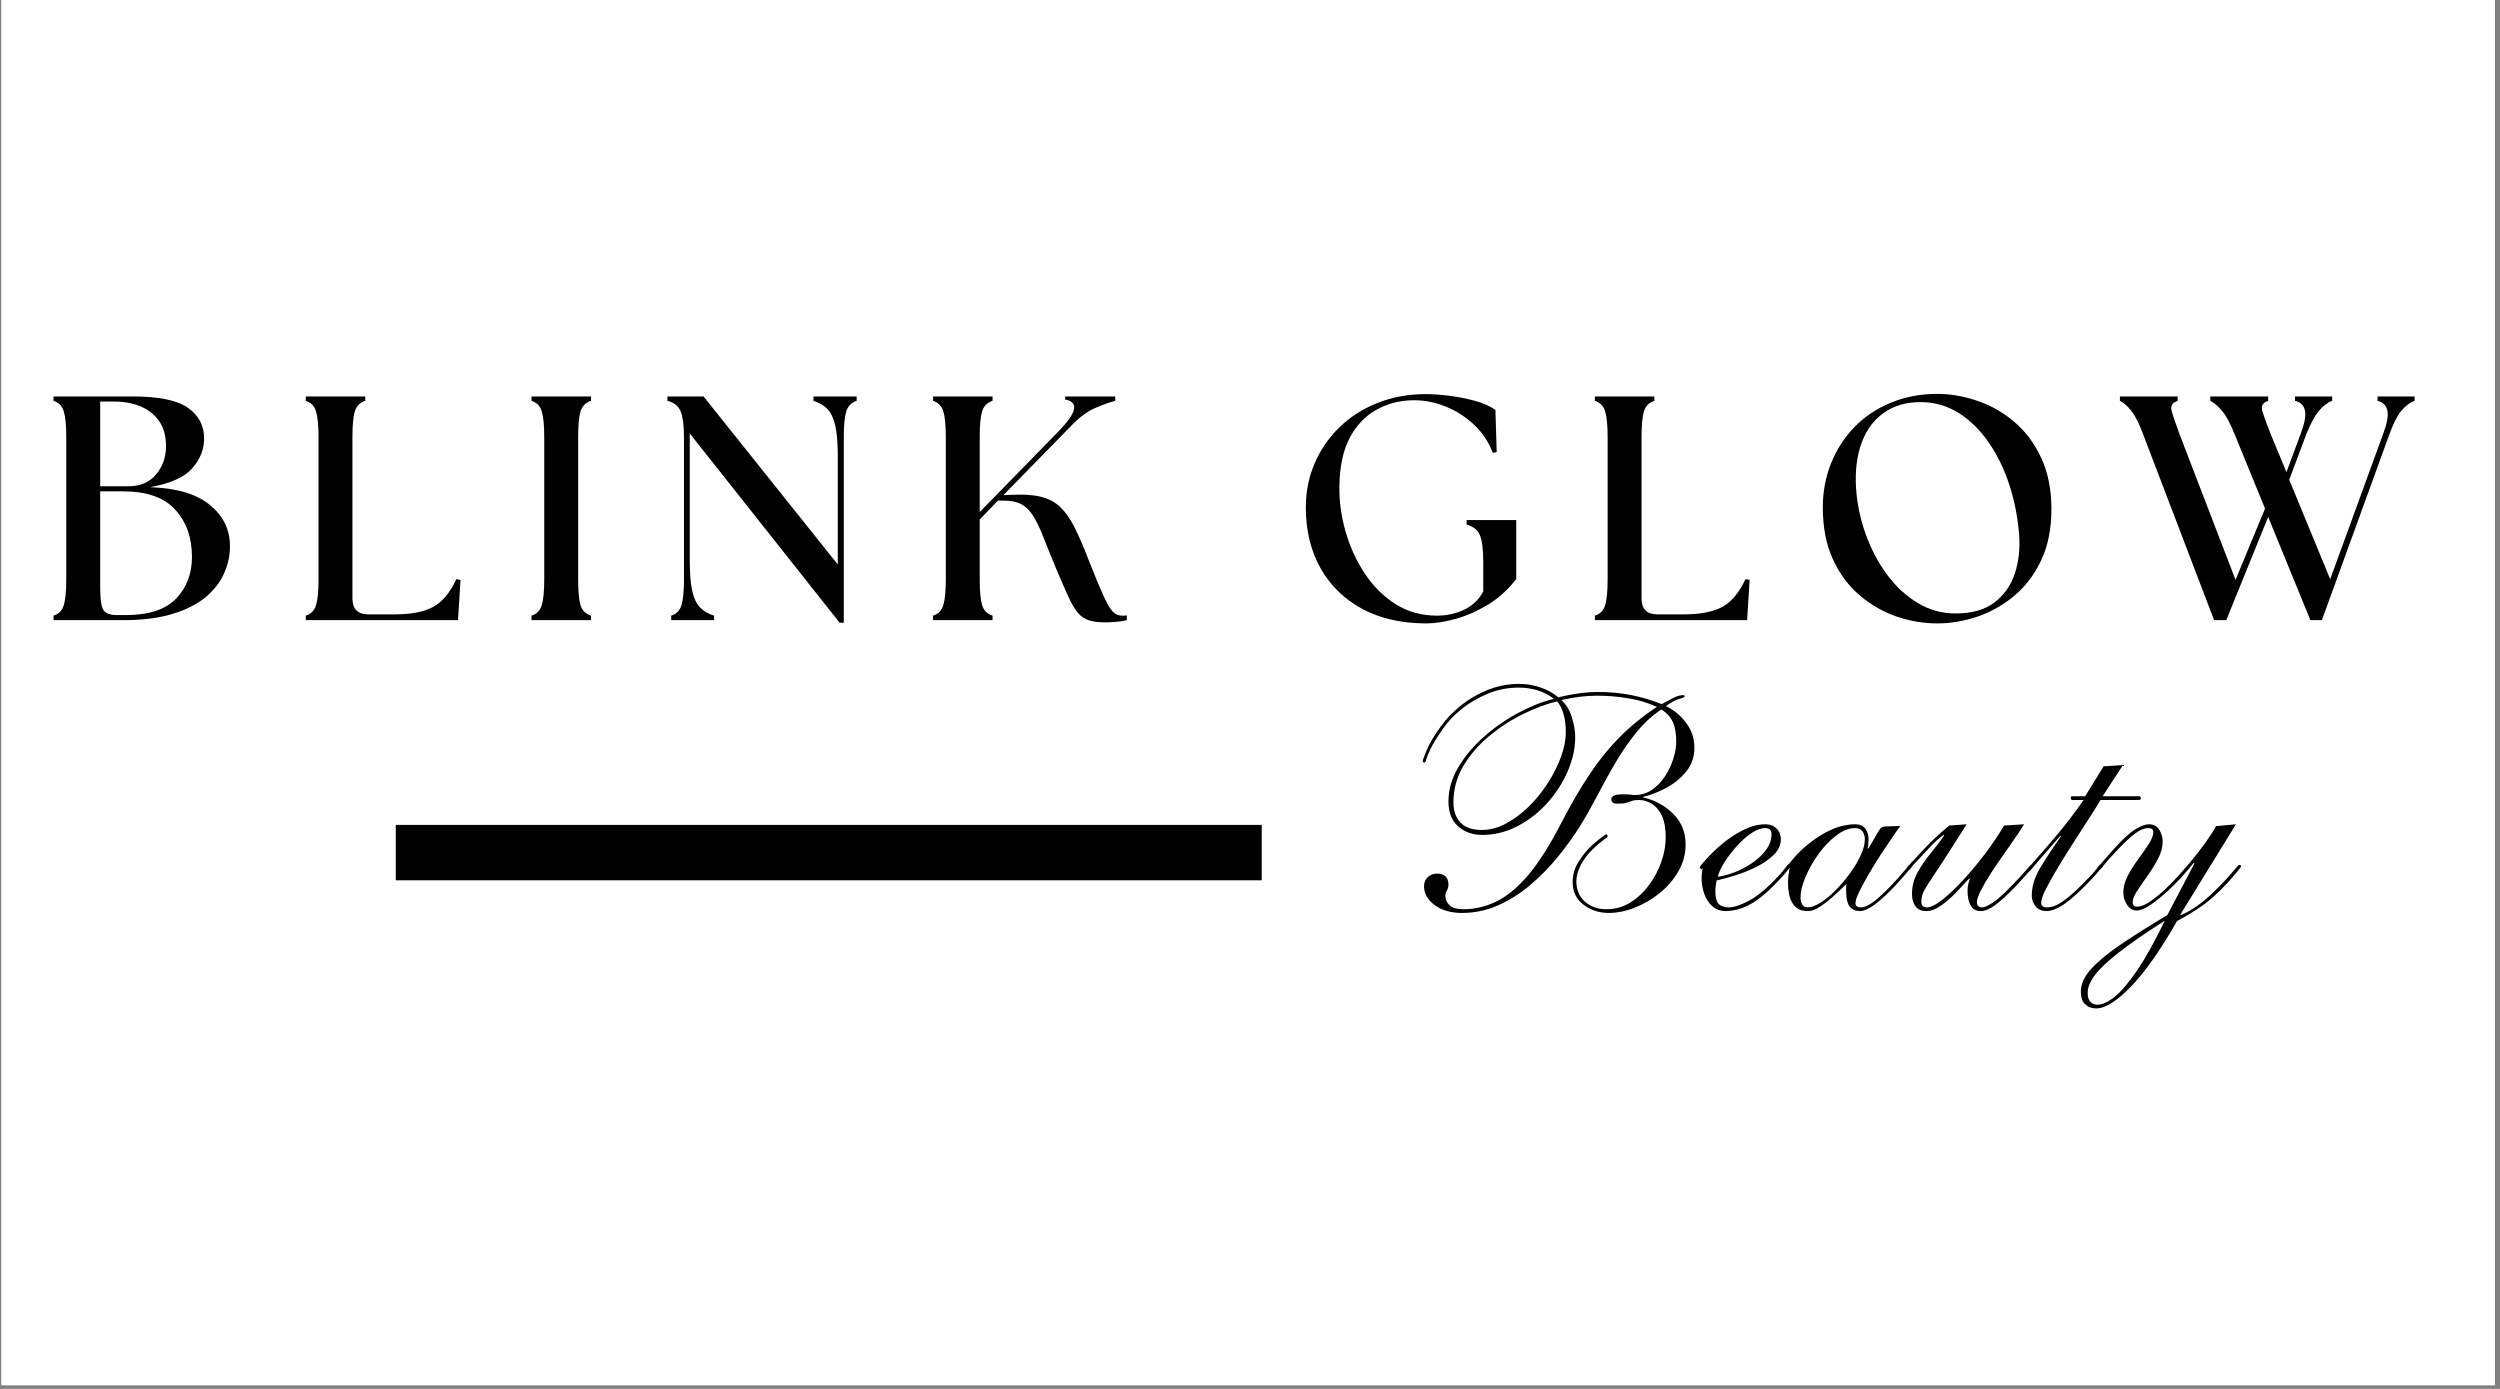
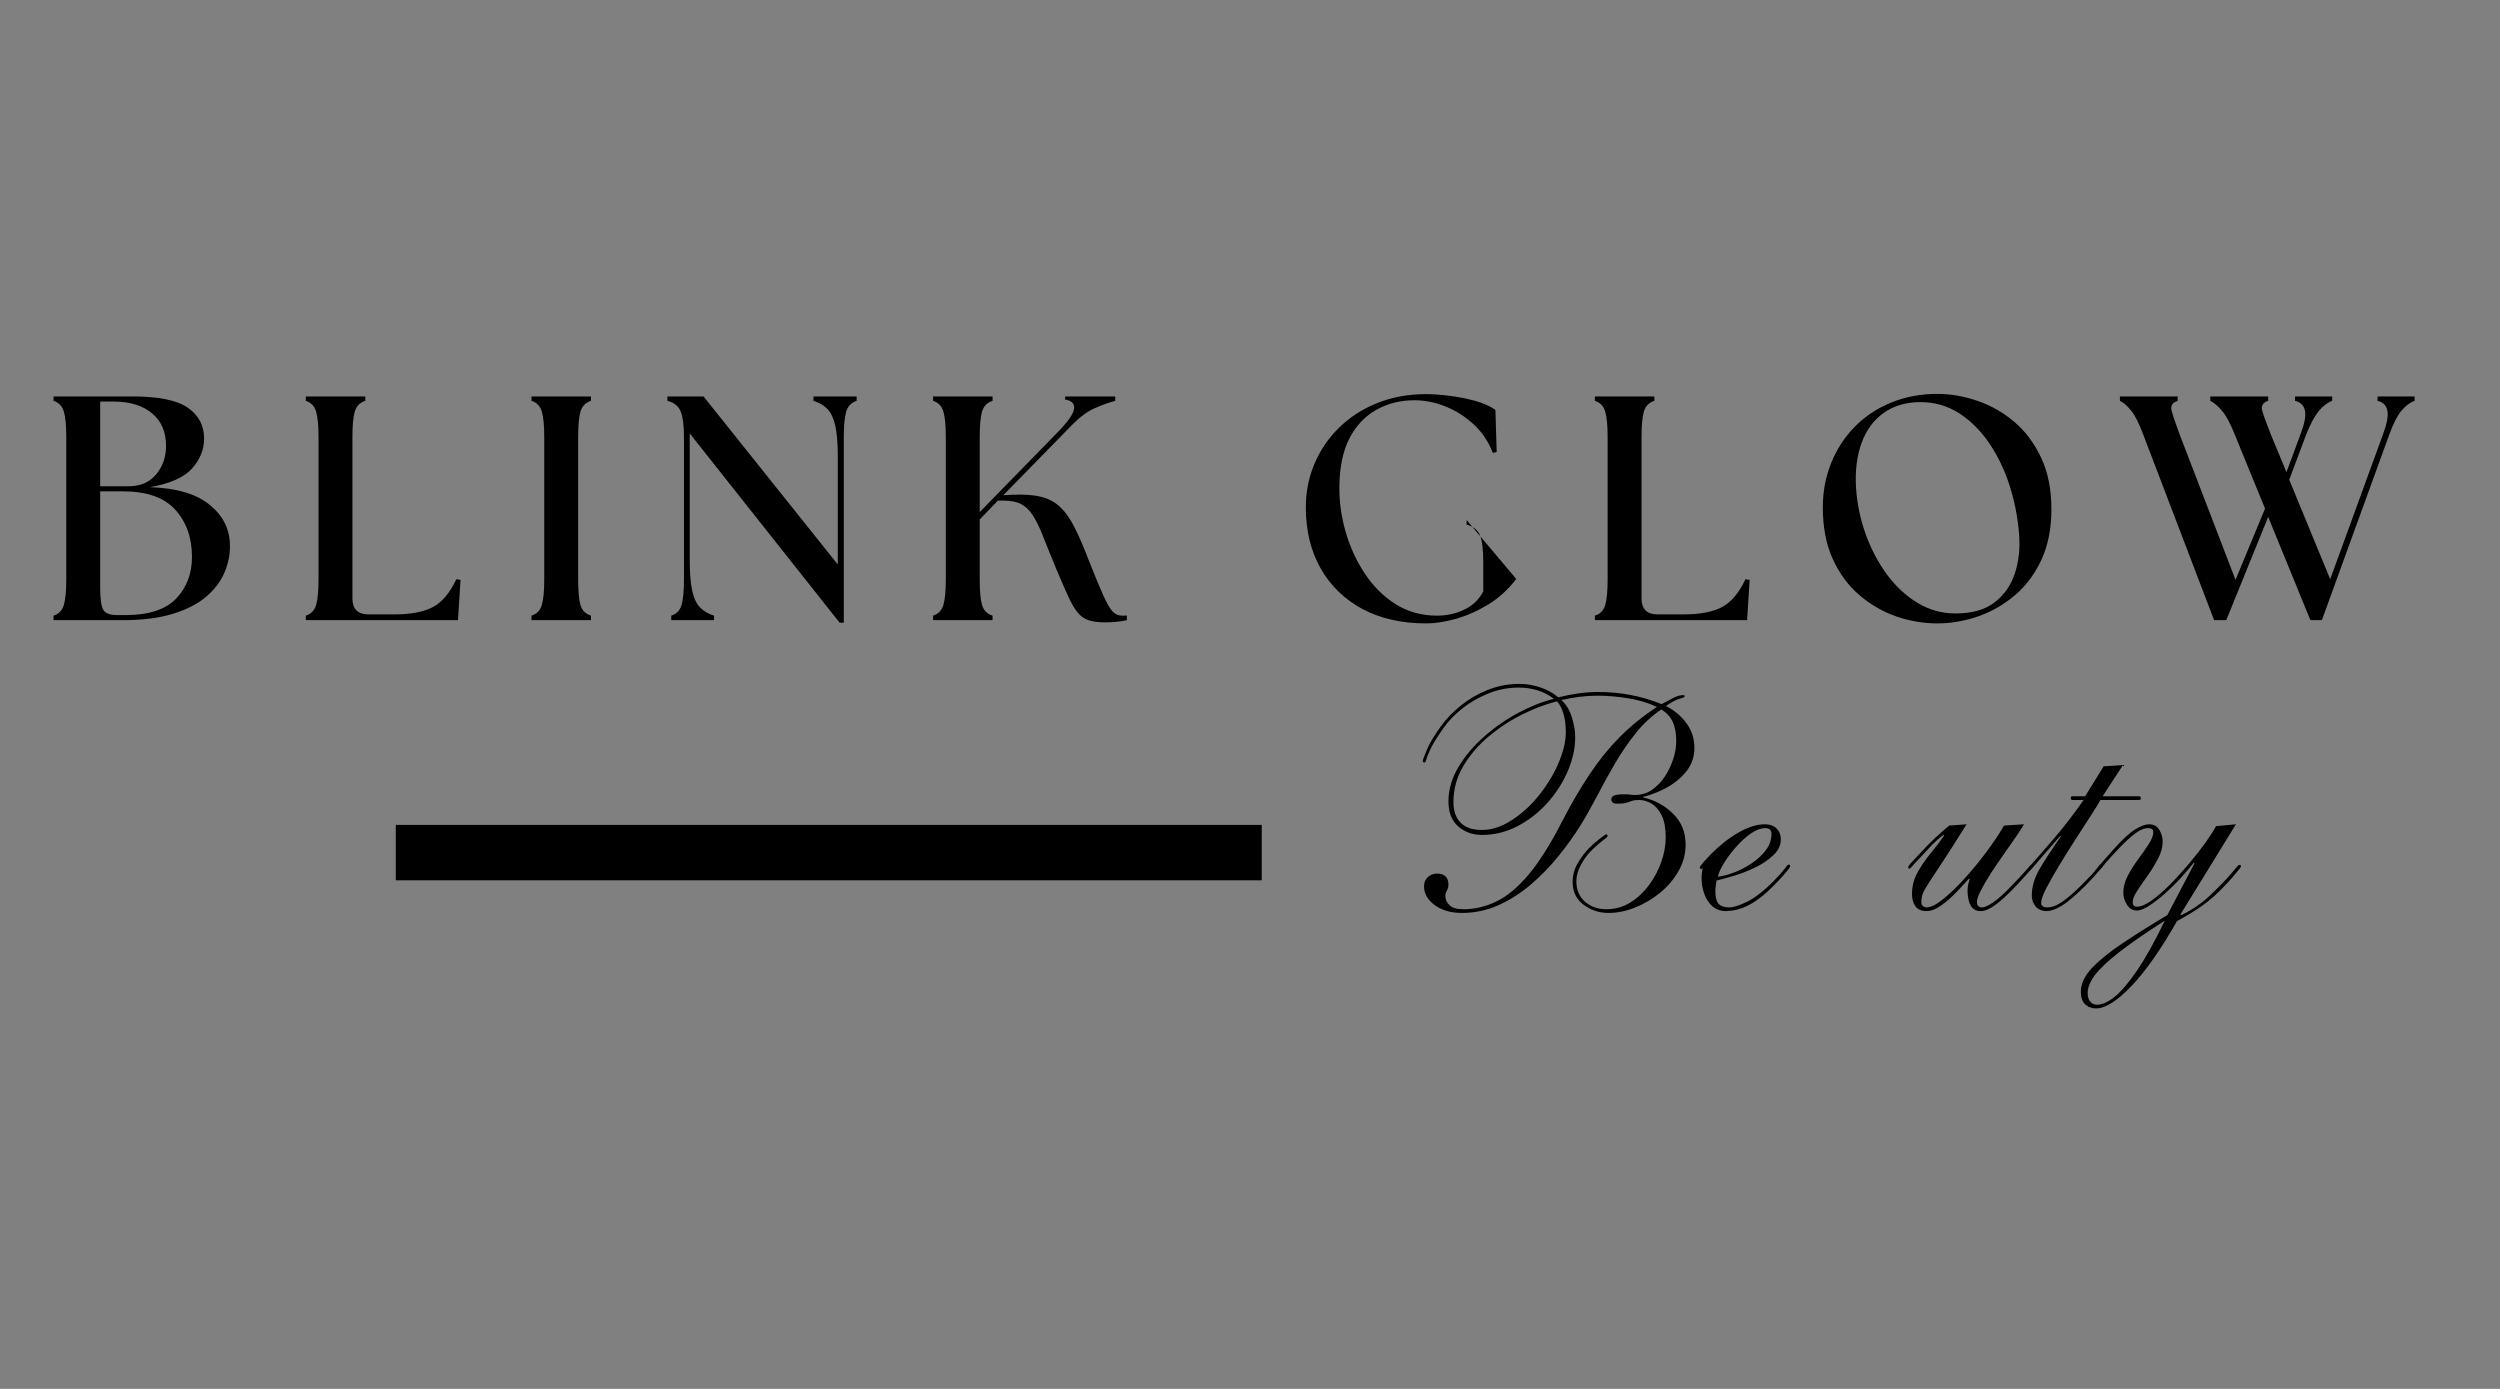
<svg xmlns="http://www.w3.org/2000/svg" version="1.0" preserveAspectRatio="xMidYMid meet" height="250" viewBox="0 0 337.5 187.5" zoomAndPan="magnify" width="450">
  <rect x="0" y="0" width="337.5" height="187.5" fill="#808080" stroke="none" />
  <defs>
    <g />
    <clipPath id="733608d849">
-       <path clip-rule="nonzero" d="M 0.199 0 L 336.801 0 L 336.801 187 L 0.199 187 Z M 0.199 0" />
-     </clipPath>
+       </clipPath>
  </defs>
  <g clip-path="url(#733608d849)">
    <path fill-rule="nonzero" fill-opacity="1" d="M 0.199 0 L 336.801 0 L 336.801 187 L 0.199 187 Z M 0.199 0" fill="#ffffff" />
    <path fill-rule="nonzero" fill-opacity="1" d="M 0.199 0 L 336.801 0 L 336.801 187 L 0.199 187 Z M 0.199 0" fill="#ffffff" />
  </g>
  <g fill-opacity="1" fill="#000000">
    <g transform="translate(5.196, 83.722)">
      <g>
        <path d="M 2.031 0 L 2.031 -0.609 C 2.75 -0.836 3.211 -1.316 3.422 -2.047 C 3.641 -2.785 3.75 -3.93 3.75 -5.484 L 3.75 -24.734 C 3.75 -26.285 3.641 -27.426 3.422 -28.156 C 3.211 -28.895 2.75 -29.379 2.031 -29.609 L 2.031 -30.203 L 12.688 -30.203 C 16.227 -30.203 18.723 -29.691 20.172 -28.672 C 21.629 -27.648 22.359 -26.266 22.359 -24.516 C 22.359 -23.047 21.82 -21.707 20.75 -20.5 C 19.688 -19.289 17.789 -18.441 15.062 -17.953 C 18.625 -17.836 21.305 -17.047 23.109 -15.578 C 24.91 -14.109 25.82 -12.297 25.844 -10.141 C 25.875 -8.879 25.629 -7.645 25.109 -6.438 C 24.598 -5.227 23.773 -4.141 22.641 -3.172 C 21.504 -2.203 20.004 -1.43 18.141 -0.859 C 16.285 -0.285 14.035 0 11.391 0 Z M 8.328 -4.438 C 8.328 -2.883 8.469 -1.867 8.75 -1.391 C 9.039 -0.922 9.648 -0.688 10.578 -0.688 L 11.781 -0.688 C 14.883 -0.688 17.148 -1.426 18.578 -2.906 C 20.004 -4.395 20.719 -6.273 20.719 -8.547 C 20.719 -11.129 19.969 -13.25 18.469 -14.906 C 16.977 -16.562 14.617 -17.391 11.391 -17.391 L 8.328 -17.391 Z M 8.328 -18.078 L 12.172 -18.078 C 13.754 -18.078 14.988 -18.609 15.875 -19.672 C 16.77 -20.742 17.219 -22.023 17.219 -23.516 C 17.219 -25.422 16.582 -26.895 15.312 -27.938 C 14.051 -28.988 12.312 -29.516 10.094 -29.516 L 8.328 -29.516 Z M 8.328 -18.078" />
      </g>
    </g>
  </g>
  <g fill-opacity="1" fill="#000000">
    <g transform="translate(39.25, 83.722)">
      <g>
        <path d="M 2.031 0 L 2.031 -0.609 C 2.75 -0.836 3.211 -1.316 3.422 -2.047 C 3.641 -2.785 3.75 -3.93 3.75 -5.484 L 3.75 -24.734 C 3.75 -26.285 3.641 -27.426 3.422 -28.156 C 3.211 -28.895 2.75 -29.379 2.031 -29.609 L 2.031 -30.203 L 10.062 -30.203 L 10.062 -29.609 C 9.332 -29.379 8.859 -28.895 8.641 -28.156 C 8.43 -27.426 8.328 -26.285 8.328 -24.734 L 8.328 -2.938 C 8.328 -1.5 9.047 -0.781 10.484 -0.781 L 14.031 -0.781 C 16.219 -0.781 17.938 -1.109 19.188 -1.766 C 20.438 -2.43 21.492 -3.688 22.359 -5.531 L 22.922 -5.438 L 22.578 0 Z M 2.031 0" />
      </g>
    </g>
  </g>
  <g fill-opacity="1" fill="#000000">
    <g transform="translate(69.723, 83.722)">
      <g>
        <path d="M 2.031 0 L 2.031 -0.609 C 2.75 -0.836 3.211 -1.316 3.422 -2.047 C 3.641 -2.785 3.75 -3.93 3.75 -5.484 L 3.75 -24.734 C 3.75 -26.285 3.641 -27.426 3.422 -28.156 C 3.211 -28.895 2.75 -29.379 2.031 -29.609 L 2.031 -30.203 L 10.062 -30.203 L 10.062 -29.609 C 9.332 -29.379 8.859 -28.895 8.641 -28.156 C 8.43 -27.426 8.328 -26.285 8.328 -24.734 L 8.328 -5.484 C 8.328 -3.93 8.43 -2.785 8.641 -2.047 C 8.859 -1.316 9.332 -0.836 10.062 -0.609 L 10.062 0 Z M 2.031 0" />
      </g>
    </g>
  </g>
  <g fill-opacity="1" fill="#000000">
    <g transform="translate(88.585, 83.722)">
      <g>
        <path d="M 24.766 0.344 L 4.531 -25.203 L 4.531 -8.062 C 4.531 -6.312 4.645 -4.93 4.875 -3.922 C 5.102 -2.922 5.461 -2.176 5.953 -1.688 C 6.441 -1.195 7.062 -0.836 7.812 -0.609 L 7.812 0 L 2.031 0 L 2.031 -0.609 C 2.75 -0.836 3.211 -1.316 3.422 -2.047 C 3.641 -2.785 3.75 -3.93 3.75 -5.484 L 3.75 -24.734 C 3.75 -26.285 3.602 -27.426 3.312 -28.156 C 3.031 -28.895 2.43 -29.379 1.516 -29.609 L 1.516 -30.203 L 6.391 -30.203 L 24.516 -7.516 L 24.516 -22.141 C 24.516 -23.891 24.398 -25.27 24.172 -26.281 C 23.941 -27.289 23.582 -28.039 23.094 -28.531 C 22.602 -29.02 21.984 -29.379 21.234 -29.609 L 21.234 -30.203 L 27.062 -30.203 L 27.062 -29.609 C 26.344 -29.379 25.875 -28.895 25.656 -28.156 C 25.438 -27.426 25.328 -26.285 25.328 -24.734 L 25.328 0.344 Z M 24.766 0.344" />
      </g>
    </g>
  </g>
  <g fill-opacity="1" fill="#000000">
    <g transform="translate(123.934, 83.722)">
      <g>
        <path d="M 2.031 0 L 2.031 -0.609 C 2.75 -0.836 3.211 -1.316 3.422 -2.047 C 3.641 -2.785 3.75 -3.93 3.75 -5.484 L 3.75 -24.734 C 3.75 -26.285 3.641 -27.426 3.422 -28.156 C 3.211 -28.895 2.75 -29.379 2.031 -29.609 L 2.031 -30.203 L 10.062 -30.203 L 10.062 -29.609 C 9.332 -29.379 8.859 -28.895 8.641 -28.156 C 8.43 -27.426 8.328 -26.285 8.328 -24.734 L 8.328 -14.594 L 18.812 -25.328 C 20.195 -26.742 20.945 -27.801 21.062 -28.5 C 21.176 -29.207 20.773 -29.633 19.859 -29.781 L 19.859 -30.203 L 26.625 -30.203 L 26.625 -29.609 C 25.758 -29.379 24.832 -29.047 23.844 -28.609 C 22.852 -28.18 21.812 -27.406 20.719 -26.281 L 11.516 -16.875 L 12.609 -16.922 C 14.211 -17.004 15.539 -16.914 16.594 -16.656 C 17.645 -16.395 18.52 -15.926 19.219 -15.25 C 19.926 -14.57 20.566 -13.656 21.141 -12.5 C 21.723 -11.352 22.344 -9.922 23 -8.203 C 23.863 -6.016 24.539 -4.379 25.031 -3.297 C 25.52 -2.223 25.941 -1.504 26.297 -1.141 C 26.66 -0.785 27.07 -0.609 27.531 -0.609 C 27.645 -0.609 27.754 -0.609 27.859 -0.609 C 27.961 -0.609 28.07 -0.617 28.188 -0.641 L 28.188 0 C 27.695 0.113 27.195 0.191 26.688 0.234 C 26.188 0.273 25.707 0.297 25.25 0.297 C 24.352 0.297 23.617 0.203 23.047 0.016 C 22.473 -0.172 21.977 -0.516 21.562 -1.016 C 21.145 -1.516 20.711 -2.254 20.266 -3.234 C 19.816 -4.211 19.258 -5.492 18.594 -7.078 C 17.906 -8.742 17.332 -10.16 16.875 -11.328 C 16.414 -12.492 15.961 -13.426 15.516 -14.125 C 15.066 -14.832 14.539 -15.344 13.938 -15.656 C 13.332 -15.977 12.539 -16.141 11.562 -16.141 L 10.781 -16.141 L 8.328 -13.594 L 8.328 -5.484 C 8.328 -3.93 8.43 -2.785 8.641 -2.047 C 8.859 -1.316 9.332 -0.836 10.062 -0.609 L 10.062 0 Z M 2.031 0" />
      </g>
    </g>
  </g>
  <g fill-opacity="1" fill="#000000">
    <g transform="translate(158.55, 83.722)">
      <g />
    </g>
  </g>
  <g fill-opacity="1" fill="#000000">
    <g transform="translate(173.959, 83.722)">
      <g>
-         <path d="M 18.594 0.438 C 15.289 0.438 12.422 -0.207 9.984 -1.5 C 7.555 -2.801 5.672 -4.629 4.328 -6.984 C 2.992 -9.348 2.328 -12.098 2.328 -15.234 C 2.328 -17.305 2.711 -19.258 3.484 -21.094 C 4.266 -22.938 5.367 -24.562 6.797 -25.969 C 8.223 -27.383 9.938 -28.492 11.938 -29.297 C 13.938 -30.109 16.145 -30.516 18.562 -30.516 C 19.445 -30.516 20.477 -30.441 21.656 -30.297 C 22.844 -30.148 23.992 -29.926 25.109 -29.625 C 26.234 -29.32 27.172 -28.91 27.922 -28.391 L 28.094 -22.703 L 27.578 -22.578 C 27.004 -24.066 26.156 -25.336 25.031 -26.391 C 23.906 -27.441 22.641 -28.254 21.234 -28.828 C 19.828 -29.398 18.398 -29.688 16.953 -29.688 C 15.086 -29.688 13.391 -29.258 11.859 -28.406 C 10.336 -27.562 9.129 -26.285 8.234 -24.578 C 7.348 -22.867 6.891 -20.703 6.859 -18.078 C 6.828 -16.035 7.109 -13.984 7.703 -11.922 C 8.297 -9.867 9.16 -7.988 10.297 -6.281 C 11.43 -4.57 12.816 -3.195 14.453 -2.156 C 16.098 -1.125 17.957 -0.609 20.031 -0.609 C 21.375 -0.609 22.613 -0.883 23.75 -1.438 C 24.895 -2 25.738 -2.816 26.281 -3.891 L 26.281 -7.812 C 26.281 -9.508 26.133 -10.719 25.844 -11.438 C 25.562 -12.156 24.957 -12.645 24.031 -12.906 L 24.031 -13.516 L 30.734 -13.516 L 30.734 -5.562 C 29.66 -4.156 28.406 -3.008 26.969 -2.125 C 25.531 -1.25 24.078 -0.602 22.609 -0.188 C 21.141 0.227 19.801 0.438 18.594 0.438 Z M 18.594 0.438" />
+         <path d="M 18.594 0.438 C 15.289 0.438 12.422 -0.207 9.984 -1.5 C 7.555 -2.801 5.672 -4.629 4.328 -6.984 C 2.992 -9.348 2.328 -12.098 2.328 -15.234 C 2.328 -17.305 2.711 -19.258 3.484 -21.094 C 4.266 -22.938 5.367 -24.562 6.797 -25.969 C 8.223 -27.383 9.938 -28.492 11.938 -29.297 C 13.938 -30.109 16.145 -30.516 18.562 -30.516 C 19.445 -30.516 20.477 -30.441 21.656 -30.297 C 22.844 -30.148 23.992 -29.926 25.109 -29.625 C 26.234 -29.32 27.172 -28.91 27.922 -28.391 L 28.094 -22.703 L 27.578 -22.578 C 27.004 -24.066 26.156 -25.336 25.031 -26.391 C 23.906 -27.441 22.641 -28.254 21.234 -28.828 C 19.828 -29.398 18.398 -29.688 16.953 -29.688 C 15.086 -29.688 13.391 -29.258 11.859 -28.406 C 10.336 -27.562 9.129 -26.285 8.234 -24.578 C 7.348 -22.867 6.891 -20.703 6.859 -18.078 C 6.828 -16.035 7.109 -13.984 7.703 -11.922 C 8.297 -9.867 9.16 -7.988 10.297 -6.281 C 11.43 -4.57 12.816 -3.195 14.453 -2.156 C 16.098 -1.125 17.957 -0.609 20.031 -0.609 C 21.375 -0.609 22.613 -0.883 23.75 -1.438 C 24.895 -2 25.738 -2.816 26.281 -3.891 L 26.281 -7.812 C 26.281 -9.508 26.133 -10.719 25.844 -11.438 C 25.562 -12.156 24.957 -12.645 24.031 -12.906 L 24.031 -13.516 L 30.734 -5.562 C 29.66 -4.156 28.406 -3.008 26.969 -2.125 C 25.531 -1.25 24.078 -0.602 22.609 -0.188 C 21.141 0.227 19.801 0.438 18.594 0.438 Z M 18.594 0.438" />
      </g>
    </g>
  </g>
  <g fill-opacity="1" fill="#000000">
    <g transform="translate(213.28, 83.722)">
      <g>
        <path d="M 2.031 0 L 2.031 -0.609 C 2.75 -0.836 3.211 -1.316 3.422 -2.047 C 3.641 -2.785 3.75 -3.93 3.75 -5.484 L 3.75 -24.734 C 3.75 -26.285 3.641 -27.426 3.422 -28.156 C 3.211 -28.895 2.75 -29.379 2.031 -29.609 L 2.031 -30.203 L 10.062 -30.203 L 10.062 -29.609 C 9.332 -29.379 8.859 -28.895 8.641 -28.156 C 8.43 -27.426 8.328 -26.285 8.328 -24.734 L 8.328 -2.938 C 8.328 -1.5 9.047 -0.781 10.484 -0.781 L 14.031 -0.781 C 16.219 -0.781 17.938 -1.109 19.188 -1.766 C 20.438 -2.43 21.492 -3.688 22.359 -5.531 L 22.922 -5.438 L 22.578 0 Z M 2.031 0" />
      </g>
    </g>
  </g>
  <g fill-opacity="1" fill="#000000">
    <g transform="translate(243.752, 83.722)">
      <g>
        <path d="M 17.781 0.438 C 15.938 0.438 14.109 0.129 12.297 -0.484 C 10.484 -1.109 8.82 -2.062 7.312 -3.344 C 5.801 -4.625 4.594 -6.25 3.688 -8.219 C 2.781 -10.188 2.328 -12.523 2.328 -15.234 C 2.328 -17.359 2.703 -19.348 3.453 -21.203 C 4.203 -23.066 5.258 -24.695 6.625 -26.094 C 7.988 -27.488 9.617 -28.578 11.516 -29.359 C 13.422 -30.148 15.508 -30.547 17.781 -30.547 C 19.594 -30.547 21.41 -30.227 23.234 -29.594 C 25.066 -28.969 26.727 -28.016 28.219 -26.734 C 29.719 -25.453 30.922 -23.832 31.828 -21.875 C 32.734 -19.926 33.188 -17.625 33.188 -14.969 C 33.188 -12.352 32.734 -10.07 31.828 -8.125 C 30.922 -6.188 29.711 -4.582 28.203 -3.312 C 26.691 -2.051 25.031 -1.109 23.219 -0.484 C 21.406 0.129 19.594 0.438 17.781 0.438 Z M 6.812 -17.859 C 6.957 -15.703 7.395 -13.609 8.125 -11.578 C 8.863 -9.555 9.82 -7.742 11 -6.141 C 12.188 -4.547 13.562 -3.273 15.125 -2.328 C 16.695 -1.379 18.398 -0.906 20.234 -0.906 C 22.453 -0.906 24.207 -1.398 25.5 -2.391 C 26.801 -3.391 27.719 -4.691 28.25 -6.297 C 28.781 -7.91 28.973 -9.664 28.828 -11.562 C 28.648 -13.863 28.219 -16.078 27.531 -18.203 C 26.844 -20.336 25.914 -22.254 24.75 -23.953 C 23.582 -25.648 22.223 -26.988 20.672 -27.969 C 19.117 -28.945 17.406 -29.438 15.531 -29.438 C 13.582 -29.438 11.93 -28.957 10.578 -28 C 9.223 -27.051 8.223 -25.707 7.578 -23.969 C 6.93 -22.227 6.676 -20.191 6.812 -17.859 Z M 6.812 -17.859" />
      </g>
    </g>
  </g>
  <g fill-opacity="1" fill="#000000">
    <g transform="translate(285.921, 83.722)">
      <g>
        <path d="M 15.75 -25.109 C 15.176 -26.555 14.609 -27.609 14.047 -28.266 C 13.484 -28.93 12.957 -29.379 12.469 -29.609 L 12.469 -30.203 L 20.281 -30.203 L 20.281 -29.609 C 19.562 -29.379 19.297 -28.93 19.484 -28.266 C 19.672 -27.609 20.051 -26.555 20.625 -25.109 L 22.75 -19.984 L 24.641 -25.078 C 25.191 -26.516 25.395 -27.582 25.25 -28.281 C 25.102 -28.988 24.656 -29.43 23.906 -29.609 L 23.906 -30.203 L 28.922 -30.203 L 28.922 -29.609 C 28.285 -29.379 27.688 -28.926 27.125 -28.25 C 26.562 -27.57 25.992 -26.516 25.422 -25.078 L 23.125 -18.953 L 28.656 -5.531 L 35.781 -25.078 C 36.32 -26.516 36.52 -27.582 36.375 -28.281 C 36.238 -28.988 35.797 -29.43 35.047 -29.609 L 35.047 -30.203 L 40.047 -30.203 L 40.047 -29.609 C 39.41 -29.379 38.812 -28.926 38.25 -28.25 C 37.695 -27.57 37.16 -26.516 36.641 -25.078 L 27.531 0 L 25.984 0 L 20.281 -13.938 L 14.625 0 L 12.984 0 L 3.406 -25.078 C 2.863 -26.547 2.328 -27.609 1.797 -28.266 C 1.266 -28.93 0.754 -29.379 0.266 -29.609 L 0.266 -30.203 L 8.062 -30.203 L 8.062 -29.609 C 7.344 -29.379 7.07 -28.93 7.25 -28.266 C 7.426 -27.609 7.785 -26.547 8.328 -25.078 L 15.875 -5.438 L 19.859 -15.062 Z M 15.75 -25.109" />
      </g>
    </g>
  </g>
  <path stroke-miterlimit="4" stroke-opacity="1" stroke-width="10" stroke="#000000" d="M -0.001 5.001 L 156.29 5.001" stroke-linejoin="miter" fill="none" transform="matrix(0.748, 0, 0, 0.748, 53.43, 111.361)" stroke-linecap="butt" />
  <g fill-opacity="1" fill="#000000">
    <g transform="translate(182.682, 122.997)">
      <g>
        <path d="M 39.156 -15.422 L 39.156 -15.344 C 40.727 -14.977 42.07 -14.242 43.188 -13.141 C 44.312 -12.047 44.875 -10.656 44.875 -8.969 C 44.875 -7.707 44.555 -6.52 43.922 -5.406 C 43.297 -4.301 42.469 -3.328 41.438 -2.484 C 40.414 -1.641 39.289 -0.973 38.062 -0.484 C 36.844 0.004 35.645 0.25 34.469 0.25 C 33.207 0.25 32.082 -0.117 31.094 -0.859 C 30.113 -1.609 29.625 -2.613 29.625 -3.875 C 29.625 -4.863 29.867 -5.754 30.359 -6.547 C 30.848 -7.348 31.348 -8.004 31.859 -8.516 C 32.273 -8.93 32.742 -9.344 33.266 -9.75 C 33.785 -10.156 34.078 -10.359 34.141 -10.359 C 34.273 -10.359 34.344 -10.273 34.344 -10.109 C 34.344 -10.023 34.164 -9.863 33.812 -9.625 C 33.469 -9.383 32.973 -8.957 32.328 -8.344 C 31.68 -7.727 31.148 -7.023 30.734 -6.234 C 30.328 -5.453 30.125 -4.723 30.125 -4.047 C 30.125 -2.867 30.516 -1.941 31.297 -1.266 C 32.086 -0.586 33.047 -0.25 34.172 -0.25 C 35.359 -0.25 36.438 -0.551 37.406 -1.156 C 38.375 -1.758 39.211 -2.539 39.922 -3.5 C 40.641 -4.457 41.195 -5.504 41.594 -6.641 C 41.988 -7.773 42.188 -8.863 42.188 -9.906 C 42.188 -11.195 42.004 -12.207 41.641 -12.938 C 41.273 -13.664 40.816 -14.191 40.266 -14.516 C 39.711 -14.836 39.156 -15 38.594 -15 C 38.176 -15 37.852 -14.957 37.625 -14.875 C 37.406 -14.789 37.16 -14.707 36.891 -14.625 C 36.629 -14.539 36.219 -14.5 35.656 -14.5 C 35.113 -14.5 34.844 -14.695 34.844 -15.094 C 34.844 -15.312 34.961 -15.477 35.203 -15.594 C 35.441 -15.707 35.875 -15.766 36.5 -15.766 C 36.914 -15.766 37.227 -15.75 37.438 -15.719 C 37.656 -15.688 37.848 -15.672 38.016 -15.672 C 38.859 -15.672 39.625 -15.898 40.312 -16.359 C 41 -16.828 41.586 -17.43 42.078 -18.172 C 42.566 -18.922 42.941 -19.707 43.203 -20.531 C 43.473 -21.363 43.609 -22.16 43.609 -22.922 C 43.609 -23.992 43.453 -24.863 43.141 -25.531 C 42.836 -26.207 42.32 -26.77 41.594 -27.219 C 40.301 -26.352 39.148 -25.285 38.141 -24.016 C 37.129 -22.754 36.203 -21.398 35.359 -19.953 C 34.516 -18.504 33.711 -17.051 32.953 -15.594 C 32.191 -14.133 31.422 -12.77 30.641 -11.5 C 29.797 -10.156 28.812 -8.785 27.688 -7.391 C 26.562 -6.004 25.32 -4.734 23.969 -3.578 C 22.625 -2.43 21.172 -1.504 19.609 -0.797 C 18.055 -0.098 16.41 0.25 14.672 0.25 C 13.203 0.25 11.984 -0.098 11.016 -0.797 C 10.047 -1.504 9.562 -2.363 9.562 -3.375 C 9.562 -3.852 9.727 -4.254 10.062 -4.578 C 10.406 -4.898 10.816 -5.062 11.297 -5.062 C 12.336 -5.062 12.859 -4.555 12.859 -3.547 C 12.859 -3.266 12.785 -3.004 12.641 -2.766 C 12.504 -2.523 12.438 -2.289 12.438 -2.062 C 12.438 -1.582 12.625 -1.16 13 -0.797 C 13.375 -0.43 14 -0.25 14.875 -0.25 C 16.395 -0.25 17.867 -0.594 19.297 -1.281 C 20.734 -1.969 22.176 -3.16 23.625 -4.859 C 25.07 -6.566 26.582 -8.953 28.156 -12.016 C 29.383 -14.398 30.625 -16.531 31.875 -18.406 C 33.125 -20.289 34.484 -21.977 35.953 -23.469 C 37.43 -24.957 39.113 -26.32 41 -27.562 C 39.789 -28.125 38.488 -28.516 37.094 -28.734 C 35.707 -28.961 34.328 -29.078 32.953 -29.078 C 31.379 -29.078 29.766 -28.879 28.109 -28.484 C 28.754 -27.898 29.223 -27.129 29.516 -26.172 C 29.816 -25.211 29.969 -24.312 29.969 -23.469 C 29.969 -21.957 29.629 -20.422 28.953 -18.859 C 28.273 -17.297 27.352 -15.867 26.188 -14.578 C 25.02 -13.285 23.676 -12.242 22.156 -11.453 C 20.645 -10.672 19.062 -10.281 17.406 -10.281 C 16.133 -10.281 15.055 -10.664 14.172 -11.438 C 13.297 -12.207 12.859 -13.328 12.859 -14.797 C 12.859 -16.391 13.305 -17.938 14.203 -19.438 C 15.098 -20.945 16.27 -22.332 17.719 -23.594 C 19.164 -24.863 20.711 -25.93 22.359 -26.797 C 24.004 -27.672 25.582 -28.289 27.094 -28.656 C 26.414 -29.188 25.672 -29.57 24.859 -29.812 C 24.047 -30.051 23.219 -30.172 22.375 -30.172 C 20.883 -30.172 19.477 -29.895 18.156 -29.344 C 16.844 -28.801 15.672 -28.113 14.641 -27.281 C 13.617 -26.457 12.797 -25.594 12.172 -24.688 C 11.305 -23.457 10.719 -22.504 10.406 -21.828 C 10.094 -21.148 9.91 -20.688 9.859 -20.438 C 9.805 -20.188 9.723 -20.062 9.609 -20.062 C 9.461 -20.062 9.391 -20.129 9.391 -20.266 C 9.391 -20.379 9.566 -20.863 9.922 -21.719 C 10.273 -22.582 10.883 -23.617 11.75 -24.828 C 12.508 -25.891 13.438 -26.863 14.531 -27.75 C 15.633 -28.633 16.859 -29.344 18.203 -29.875 C 19.555 -30.406 20.961 -30.672 22.422 -30.672 C 23.379 -30.672 24.32 -30.516 25.25 -30.203 C 26.176 -29.898 26.988 -29.453 27.688 -28.859 C 28.613 -29.086 29.523 -29.266 30.422 -29.391 C 31.328 -29.516 32.227 -29.578 33.125 -29.578 C 36.102 -29.578 38.941 -29.031 41.641 -27.938 C 42.109 -28.188 42.602 -28.453 43.125 -28.734 C 43.645 -29.016 44.129 -29.156 44.578 -29.156 C 44.691 -29.156 44.75 -29.102 44.75 -29 C 44.75 -28.883 44.531 -28.773 44.094 -28.672 C 43.664 -28.578 43.039 -28.25 42.219 -27.688 C 43.375 -27.094 44.301 -26.312 45 -25.344 C 45.707 -24.375 46.062 -23.273 46.062 -22.047 C 46.062 -20.836 45.703 -19.781 44.984 -18.875 C 44.266 -17.977 43.367 -17.238 42.297 -16.656 C 41.234 -16.082 40.188 -15.672 39.156 -15.422 Z M 13.531 -14.672 C 13.531 -13.547 13.844 -12.645 14.469 -11.969 C 15.102 -11.289 16.066 -10.953 17.359 -10.953 C 18.453 -10.953 19.547 -11.242 20.641 -11.828 C 21.742 -12.422 22.781 -13.195 23.75 -14.156 C 24.719 -15.113 25.57 -16.176 26.312 -17.344 C 27.062 -18.508 27.645 -19.68 28.062 -20.859 C 28.488 -22.035 28.703 -23.117 28.703 -24.109 C 28.703 -25.117 28.594 -25.973 28.375 -26.672 C 28.164 -27.379 27.879 -27.926 27.516 -28.312 C 26.109 -27.977 24.598 -27.414 22.984 -26.625 C 21.367 -25.844 19.844 -24.859 18.406 -23.672 C 16.977 -22.492 15.805 -21.145 14.891 -19.625 C 13.984 -18.113 13.531 -16.461 13.531 -14.672 Z M 13.531 -14.672" />
      </g>
    </g>
  </g>
  <g fill-opacity="1" fill="#000000">
    <g transform="translate(222.463, 122.997)">
      <g>
        <path d="M 17.953 -9.688 C 17.953 -8.906 17.617 -8.195 16.953 -7.562 C 16.297 -6.926 15.488 -6.375 14.531 -5.906 C 13.582 -5.445 12.625 -5.07 11.656 -4.781 C 10.688 -4.488 9.891 -4.27 9.266 -4.125 C 9.242 -3.906 9.211 -3.676 9.172 -3.438 C 9.129 -3.195 9.109 -2.961 9.109 -2.734 C 9.109 -1.922 9.238 -1.352 9.5 -1.031 C 9.77 -0.707 10.227 -0.531 10.875 -0.5 C 11.438 -0.477 12.234 -0.711 13.266 -1.203 C 14.305 -1.691 15.473 -2.566 16.766 -3.828 C 17.586 -4.672 18.145 -5.289 18.438 -5.688 C 18.727 -6.082 18.914 -6.281 19 -6.281 C 19.145 -6.281 19.219 -6.195 19.219 -6.031 C 19.219 -5.969 19.062 -5.742 18.75 -5.359 C 18.445 -4.984 18.066 -4.555 17.609 -4.078 C 17.16 -3.609 16.727 -3.176 16.312 -2.781 C 15.27 -1.82 14.297 -1.125 13.391 -0.688 C 12.492 -0.258 11.555 -0.031 10.578 0 C 9.816 0 9.191 -0.219 8.703 -0.656 C 8.211 -1.094 7.848 -1.656 7.609 -2.344 C 7.367 -3.031 7.25 -3.738 7.25 -4.469 C 7.25 -4.781 7.27 -5.047 7.312 -5.266 C 7.352 -5.492 7.375 -5.633 7.375 -5.688 C 7.375 -5.738 7.363 -5.766 7.344 -5.766 C 7.332 -5.766 7.328 -5.766 7.328 -5.766 C 7.242 -5.68 7.203 -5.641 7.203 -5.641 C 7.172 -5.641 7.129 -5.676 7.078 -5.75 C 7.023 -5.82 7 -5.875 7 -5.906 C 7 -5.957 7.102 -6.109 7.312 -6.359 C 7.52 -6.617 7.75 -6.879 8 -7.141 C 8.258 -7.41 8.441 -7.602 8.547 -7.719 C 9.703 -8.895 10.926 -9.852 12.219 -10.594 C 13.508 -11.344 14.719 -11.719 15.844 -11.719 C 16.488 -11.719 17 -11.523 17.375 -11.141 C 17.758 -10.766 17.953 -10.281 17.953 -9.688 Z M 15.844 -11.203 C 15.281 -11.203 14.66 -10.977 13.984 -10.531 C 13.316 -10.082 12.664 -9.504 12.031 -8.797 C 11.395 -8.098 10.836 -7.375 10.359 -6.625 C 9.891 -5.883 9.582 -5.223 9.438 -4.641 C 10.145 -4.723 10.91 -4.926 11.734 -5.25 C 12.566 -5.57 13.359 -5.992 14.109 -6.516 C 14.867 -7.035 15.488 -7.625 15.969 -8.281 C 16.445 -8.938 16.688 -9.645 16.688 -10.406 C 16.688 -10.938 16.406 -11.203 15.844 -11.203 Z M 15.844 -11.203" />
      </g>
    </g>
  </g>
  <g fill-opacity="1" fill="#000000">
    <g transform="translate(234.178, 122.997)">
      <g>
-         <path d="M 9.859 0 C 9.16 0 8.613 -0.188 8.219 -0.562 C 7.82 -0.945 7.551 -1.43 7.406 -2.016 C 7.27 -2.609 7.203 -3.211 7.203 -3.828 C 7.203 -4.172 7.223 -4.504 7.266 -4.828 C 7.305 -5.148 7.359 -5.477 7.422 -5.812 C 7.391 -5.812 7.352 -5.789 7.312 -5.75 C 7.27 -5.707 7.219 -5.688 7.156 -5.688 C 7.051 -5.688 7 -5.758 7 -5.906 C 7 -5.988 7.039 -6.07 7.125 -6.156 C 7.207 -6.238 7.391 -6.445 7.672 -6.781 C 8.816 -8.188 10.172 -9.359 11.734 -10.297 C 13.297 -11.242 14.805 -11.719 16.266 -11.719 C 16.91 -11.719 17.375 -11.516 17.656 -11.109 C 17.938 -10.703 18.078 -10.219 18.078 -9.656 C 18.078 -9.145 18.035 -8.766 17.953 -8.516 L 18.031 -8.422 C 18.539 -9.242 18.906 -9.863 19.125 -10.281 C 19.352 -10.707 19.547 -11.004 19.703 -11.172 C 19.859 -11.336 20.078 -11.422 20.359 -11.422 L 22.375 -11.5 C 22.156 -11.219 21.805 -10.723 21.328 -10.016 C 20.848 -9.316 20.316 -8.523 19.734 -7.641 C 19.16 -6.766 18.613 -5.875 18.094 -4.969 C 17.57 -4.07 17.145 -3.281 16.812 -2.594 C 16.477 -1.906 16.312 -1.406 16.312 -1.094 C 16.312 -0.695 16.551 -0.5 17.031 -0.5 C 17.676 -0.5 18.531 -0.984 19.594 -1.953 C 20.664 -2.922 21.805 -4.125 23.016 -5.562 C 23.266 -5.875 23.422 -6.062 23.484 -6.125 C 23.555 -6.195 23.609 -6.234 23.641 -6.234 C 23.805 -6.234 23.891 -6.148 23.891 -5.984 C 23.891 -5.953 23.766 -5.789 23.516 -5.5 C 23.266 -5.207 22.961 -4.863 22.609 -4.469 C 22.254 -4.07 21.91 -3.691 21.578 -3.328 C 20.617 -2.316 19.738 -1.508 18.938 -0.906 C 18.133 -0.301 17.453 0 16.891 0 C 16.336 0 15.891 -0.195 15.547 -0.594 C 15.211 -0.988 15.047 -1.758 15.047 -2.906 C 15.047 -3.051 15.051 -3.188 15.062 -3.312 C 15.082 -3.438 15.094 -3.555 15.094 -3.672 C 14.664 -3.242 14.141 -2.742 13.516 -2.172 C 12.898 -1.598 12.27 -1.094 11.625 -0.656 C 10.977 -0.219 10.391 0 9.859 0 Z M 8.891 -1.859 C 8.891 -1.461 8.969 -1.133 9.125 -0.875 C 9.281 -0.625 9.523 -0.5 9.859 -0.5 C 10.336 -0.5 10.91 -0.707 11.578 -1.125 C 12.254 -1.551 12.938 -2.113 13.625 -2.812 C 14.32 -3.52 14.973 -4.285 15.578 -5.109 C 16.18 -5.941 16.664 -6.758 17.031 -7.562 C 17.395 -8.363 17.578 -9.07 17.578 -9.688 C 17.578 -10.113 17.469 -10.473 17.25 -10.766 C 17.039 -11.055 16.711 -11.203 16.266 -11.203 C 15.422 -11.203 14.562 -10.863 13.688 -10.188 C 12.82 -9.52 12.023 -8.68 11.297 -7.672 C 10.566 -6.66 9.984 -5.625 9.547 -4.562 C 9.109 -3.508 8.891 -2.609 8.891 -1.859 Z M 8.891 -1.859" />
-       </g>
+         </g>
    </g>
  </g>
  <g fill-opacity="1" fill="#000000">
    <g transform="translate(250.571, 122.997)">
      <g>
        <path d="M 12.562 -11.547 L 14.922 -11.719 C 13.629 -9.664 12.582 -8.023 11.781 -6.797 C 10.977 -5.578 10.359 -4.633 9.922 -3.969 C 9.484 -3.312 9.188 -2.797 9.031 -2.422 C 8.883 -2.047 8.812 -1.645 8.812 -1.219 C 8.812 -0.969 8.883 -0.785 9.031 -0.672 C 9.188 -0.555 9.352 -0.5 9.531 -0.5 C 10.082 -0.5 10.805 -0.859 11.703 -1.578 C 12.609 -2.297 13.57 -3.219 14.594 -4.344 C 15.625 -5.469 16.613 -6.664 17.562 -7.938 C 18.52 -9.219 19.32 -10.422 19.969 -11.547 L 22.672 -11.719 C 22.441 -11.32 22.082 -10.766 21.594 -10.047 C 21.102 -9.328 20.555 -8.539 19.953 -7.688 C 19.348 -6.832 18.77 -5.984 18.219 -5.141 C 17.676 -4.297 17.223 -3.52 16.859 -2.812 C 16.492 -2.113 16.312 -1.582 16.312 -1.219 C 16.312 -0.738 16.551 -0.5 17.031 -0.5 C 17.332 -0.5 17.82 -0.723 18.5 -1.172 C 19.176 -1.629 20.004 -2.375 20.984 -3.406 C 21.828 -4.281 22.422 -4.914 22.766 -5.312 C 23.117 -5.707 23.344 -5.957 23.438 -6.062 C 23.539 -6.176 23.625 -6.234 23.688 -6.234 C 23.82 -6.234 23.891 -6.164 23.891 -6.031 C 23.891 -6 23.75 -5.812 23.469 -5.469 C 23.188 -5.133 22.848 -4.754 22.453 -4.328 C 22.066 -3.91 21.719 -3.535 21.406 -3.203 C 20.344 -2.109 19.453 -1.301 18.734 -0.781 C 18.016 -0.258 17.375 0 16.812 0 C 16.332 0 15.957 -0.148 15.688 -0.453 C 15.426 -0.766 15.254 -1.129 15.172 -1.547 C 15.086 -1.973 15.047 -2.359 15.047 -2.703 C 15.047 -3.004 15.07 -3.289 15.125 -3.562 C 15.188 -3.832 15.258 -4.078 15.344 -4.297 L 15.25 -4.375 C 14.863 -3.957 14.336 -3.395 13.672 -2.688 C 13.016 -1.988 12.312 -1.363 11.562 -0.812 C 10.82 -0.27 10.129 0 9.484 0 C 8.805 0 8.312 -0.223 8 -0.672 C 7.695 -1.117 7.547 -1.656 7.547 -2.281 C 7.547 -3.344 7.797 -4.32 8.297 -5.219 C 8.805 -6.125 9.395 -6.984 10.062 -7.797 C 10.738 -8.609 11.348 -9.41 11.891 -10.203 L 11.797 -10.281 C 11.18 -9.832 10.539 -9.25 9.875 -8.531 C 9.219 -7.812 8.566 -7.117 7.922 -6.453 C 7.641 -6.141 7.469 -5.941 7.406 -5.859 C 7.352 -5.773 7.285 -5.734 7.203 -5.734 C 7.086 -5.734 7.031 -5.816 7.031 -5.984 C 7.031 -6.035 7.148 -6.195 7.391 -6.469 C 7.629 -6.738 8.227 -7.379 9.188 -8.391 C 9.602 -8.836 10.094 -9.328 10.656 -9.859 C 11.219 -10.391 11.852 -10.953 12.562 -11.547 Z M 12.562 -11.547" />
      </g>
    </g>
  </g>
  <g fill-opacity="1" fill="#000000">
    <g transform="translate(266.963, 122.997)">
      <g>
        <path d="M 14.531 -15.5 L 17.031 -19.547 L 19.641 -19.719 L 16.891 -15.5 L 21.828 -15.5 C 21.973 -15.5 22.047 -15.414 22.047 -15.25 C 22.047 -15.082 21.973 -15 21.828 -15 L 16.609 -15 C 16.348 -14.551 15.91 -13.848 15.297 -12.891 C 14.68 -11.941 13.992 -10.875 13.234 -9.688 C 12.473 -8.508 11.738 -7.336 11.031 -6.172 C 10.332 -5.004 9.75 -3.973 9.281 -3.078 C 8.82 -2.18 8.594 -1.535 8.594 -1.141 C 8.594 -0.711 8.859 -0.5 9.391 -0.5 C 10.035 -0.5 10.727 -0.758 11.469 -1.281 C 12.219 -1.801 13.07 -2.539 14.031 -3.5 C 15.102 -4.562 15.781 -5.289 16.062 -5.688 C 16.344 -6.082 16.535 -6.281 16.641 -6.281 C 16.785 -6.281 16.859 -6.195 16.859 -6.031 C 16.859 -6 16.727 -5.828 16.469 -5.516 C 16.219 -5.211 15.914 -4.867 15.562 -4.484 C 15.219 -4.109 14.891 -3.766 14.578 -3.453 C 13.285 -2.16 12.234 -1.258 11.422 -0.75 C 10.609 -0.25 9.906 0 9.312 0 C 8.613 -0.031 8.109 -0.258 7.797 -0.688 C 7.484 -1.125 7.328 -1.582 7.328 -2.062 C 7.328 -3.27 7.672 -4.461 8.359 -5.641 C 9.047 -6.828 10.008 -8.305 11.25 -10.078 L 11.172 -10.156 C 10.773 -9.676 10.383 -9.223 10 -8.797 C 9.625 -8.379 9.156 -7.848 8.594 -7.203 C 8.477 -7.066 8.297 -6.848 8.047 -6.547 C 7.797 -6.254 7.562 -5.988 7.344 -5.75 C 7.133 -5.508 7.004 -5.391 6.953 -5.391 C 6.816 -5.391 6.75 -5.445 6.75 -5.562 C 6.75 -5.645 6.844 -5.797 7.031 -6.016 C 7.227 -6.242 7.734 -6.82 8.547 -7.75 C 8.973 -8.227 9.516 -8.852 10.172 -9.625 C 10.836 -10.395 11.535 -11.25 12.266 -12.188 C 12.992 -13.133 13.68 -14.07 14.328 -15 L 12.812 -15 C 12.664 -15 12.594 -15.082 12.594 -15.25 C 12.594 -15.414 12.648 -15.5 12.766 -15.5 Z M 14.531 -15.5" />
      </g>
    </g>
  </g>
  <g fill-opacity="1" fill="#000000">
    <g transform="translate(276.319, 122.997)">
      <g>
        <path d="M 22.844 -11.469 L 25.531 -11.719 L 18.031 0.469 L 18.125 0.547 C 19.582 -0.129 20.906 -1.035 22.094 -2.172 C 23.289 -3.305 24.27 -4.32 25.031 -5.219 C 25.426 -5.695 25.664 -5.984 25.75 -6.078 C 25.832 -6.18 25.93 -6.234 26.047 -6.234 C 26.16 -6.234 26.219 -6.164 26.219 -6.031 C 26.219 -5.969 26.004 -5.68 25.578 -5.172 C 25.16 -4.672 24.77 -4.223 24.406 -3.828 C 23.219 -2.535 22.086 -1.508 21.016 -0.75 C 19.953 0 18.805 0.695 17.578 1.344 C 15.41 5.164 13.363 8.086 11.438 10.109 C 9.508 12.129 7.914 13.141 6.656 13.141 C 6.062 13.141 5.566 12.953 5.172 12.578 C 4.785 12.203 4.594 11.633 4.594 10.875 C 4.594 9.832 5.086 8.773 6.078 7.703 C 7.078 6.641 8.457 5.52 10.219 4.344 C 11.977 3.164 13.992 1.898 16.266 0.547 L 19.938 -6.453 L 19.844 -6.531 C 19.562 -6.164 19.102 -5.625 18.469 -4.906 C 17.844 -4.188 17.133 -3.461 16.344 -2.734 C 15.562 -2.004 14.789 -1.379 14.031 -0.859 C 13.27 -0.336 12.641 -0.078 12.141 -0.078 C 11.598 -0.078 11.16 -0.336 10.828 -0.859 C 10.492 -1.379 10.328 -1.922 10.328 -2.484 C 10.328 -3.242 10.531 -4.008 10.938 -4.781 C 11.344 -5.551 11.812 -6.297 12.344 -7.016 C 12.875 -7.734 13.344 -8.406 13.75 -9.031 C 14.164 -9.664 14.375 -10.207 14.375 -10.656 C 14.375 -11.02 14.148 -11.203 13.703 -11.203 C 13.16 -11.203 12.57 -10.961 11.938 -10.484 C 11.312 -10.016 10.594 -9.359 9.781 -8.516 C 8.988 -7.672 8.414 -7.047 8.062 -6.641 C 7.719 -6.234 7.492 -5.961 7.391 -5.828 C 7.297 -5.703 7.207 -5.641 7.125 -5.641 C 7.008 -5.641 6.953 -5.711 6.953 -5.859 C 6.953 -5.91 6.984 -5.984 7.047 -6.078 C 7.117 -6.18 7.301 -6.398 7.594 -6.734 C 7.895 -7.078 8.367 -7.613 9.016 -8.344 C 10.223 -9.688 11.195 -10.582 11.938 -11.031 C 12.688 -11.488 13.301 -11.719 13.781 -11.719 C 14.426 -11.719 14.895 -11.469 15.188 -10.969 C 15.488 -10.477 15.641 -9.953 15.641 -9.391 C 15.641 -8.641 15.43 -7.867 15.016 -7.078 C 14.609 -6.297 14.141 -5.531 13.609 -4.781 C 13.078 -4.039 12.609 -3.359 12.203 -2.734 C 11.797 -2.117 11.594 -1.613 11.594 -1.219 C 11.594 -0.801 11.785 -0.594 12.172 -0.594 C 12.711 -0.594 13.375 -0.875 14.156 -1.438 C 14.945 -2 15.785 -2.727 16.672 -3.625 C 17.555 -4.52 18.414 -5.469 19.25 -6.469 C 20.094 -7.469 20.832 -8.414 21.469 -9.312 C 22.102 -10.207 22.562 -10.926 22.844 -11.469 Z M 15.922 1.438 L 15.844 1.344 C 13.289 2.977 11.258 4.383 9.75 5.562 C 8.25 6.738 7.164 7.758 6.5 8.625 C 5.844 9.5 5.516 10.305 5.516 11.047 C 5.516 11.578 5.633 11.973 5.875 12.234 C 6.113 12.504 6.414 12.641 6.781 12.641 C 7.488 12.641 8.289 12.273 9.188 11.547 C 10.082 10.816 11.094 9.625 12.219 7.969 C 13.344 6.312 14.578 4.094 15.922 1.312 Z M 15.922 1.438" />
      </g>
    </g>
  </g>
</svg>